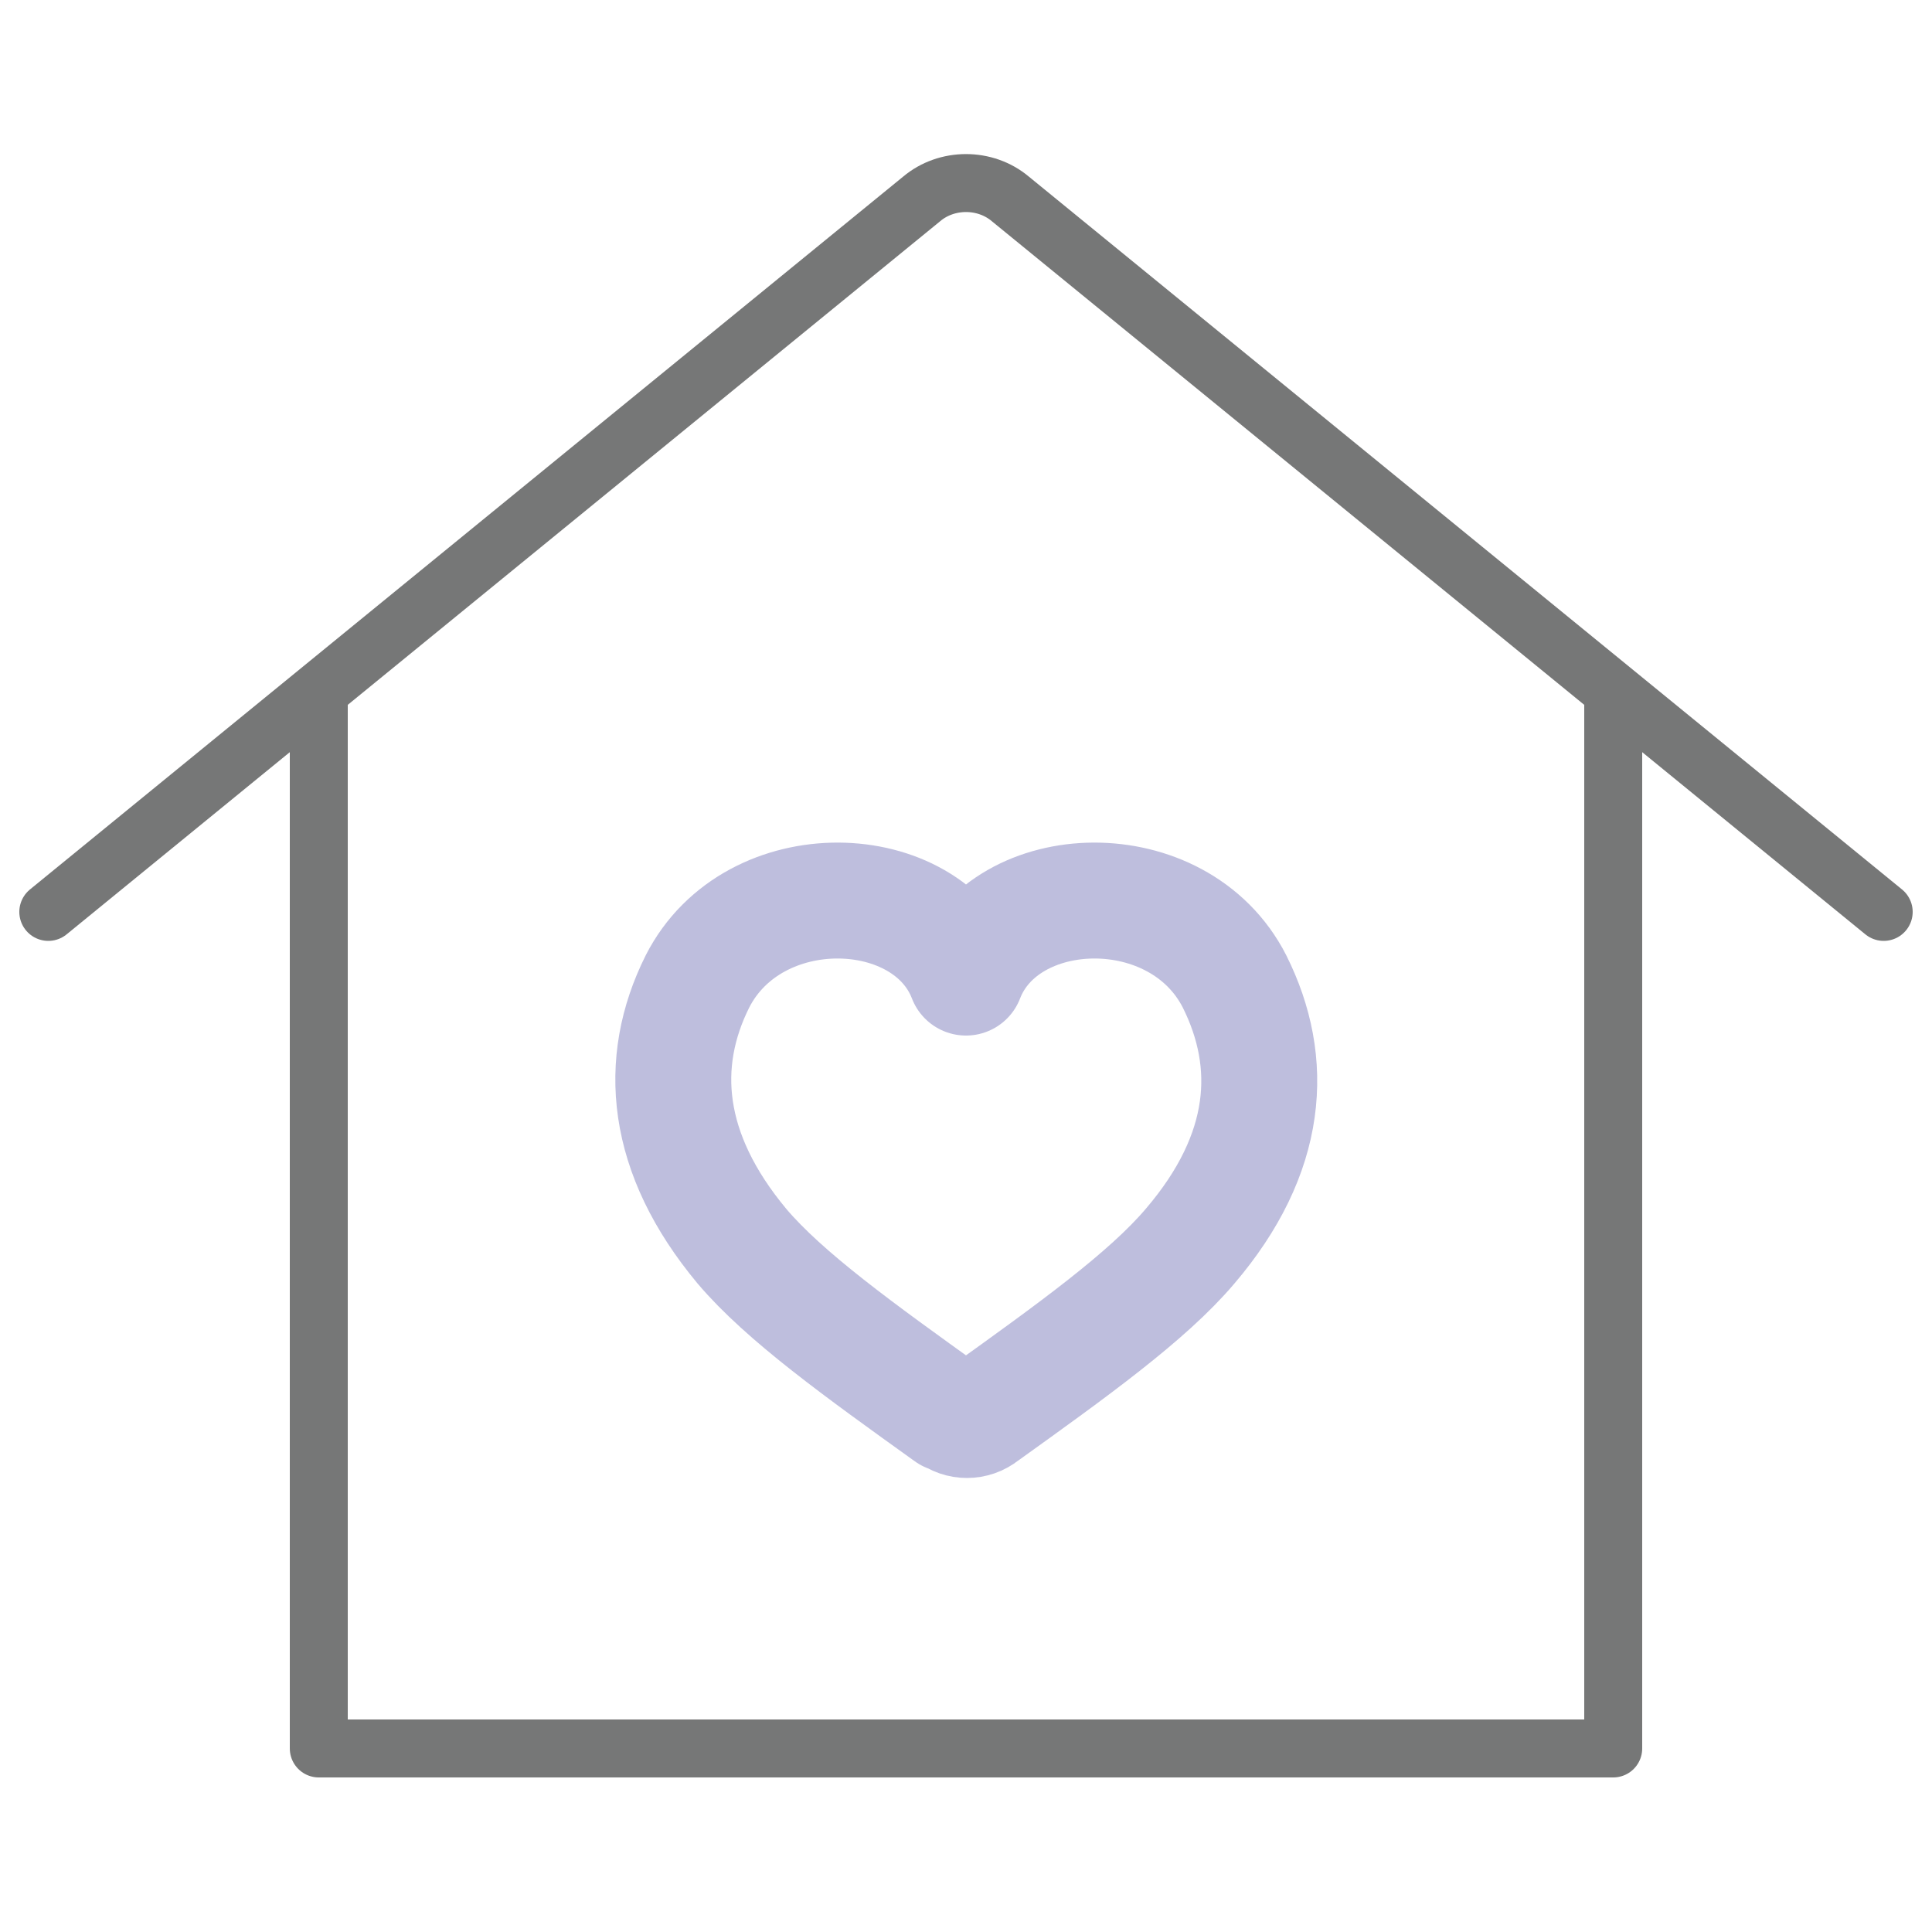
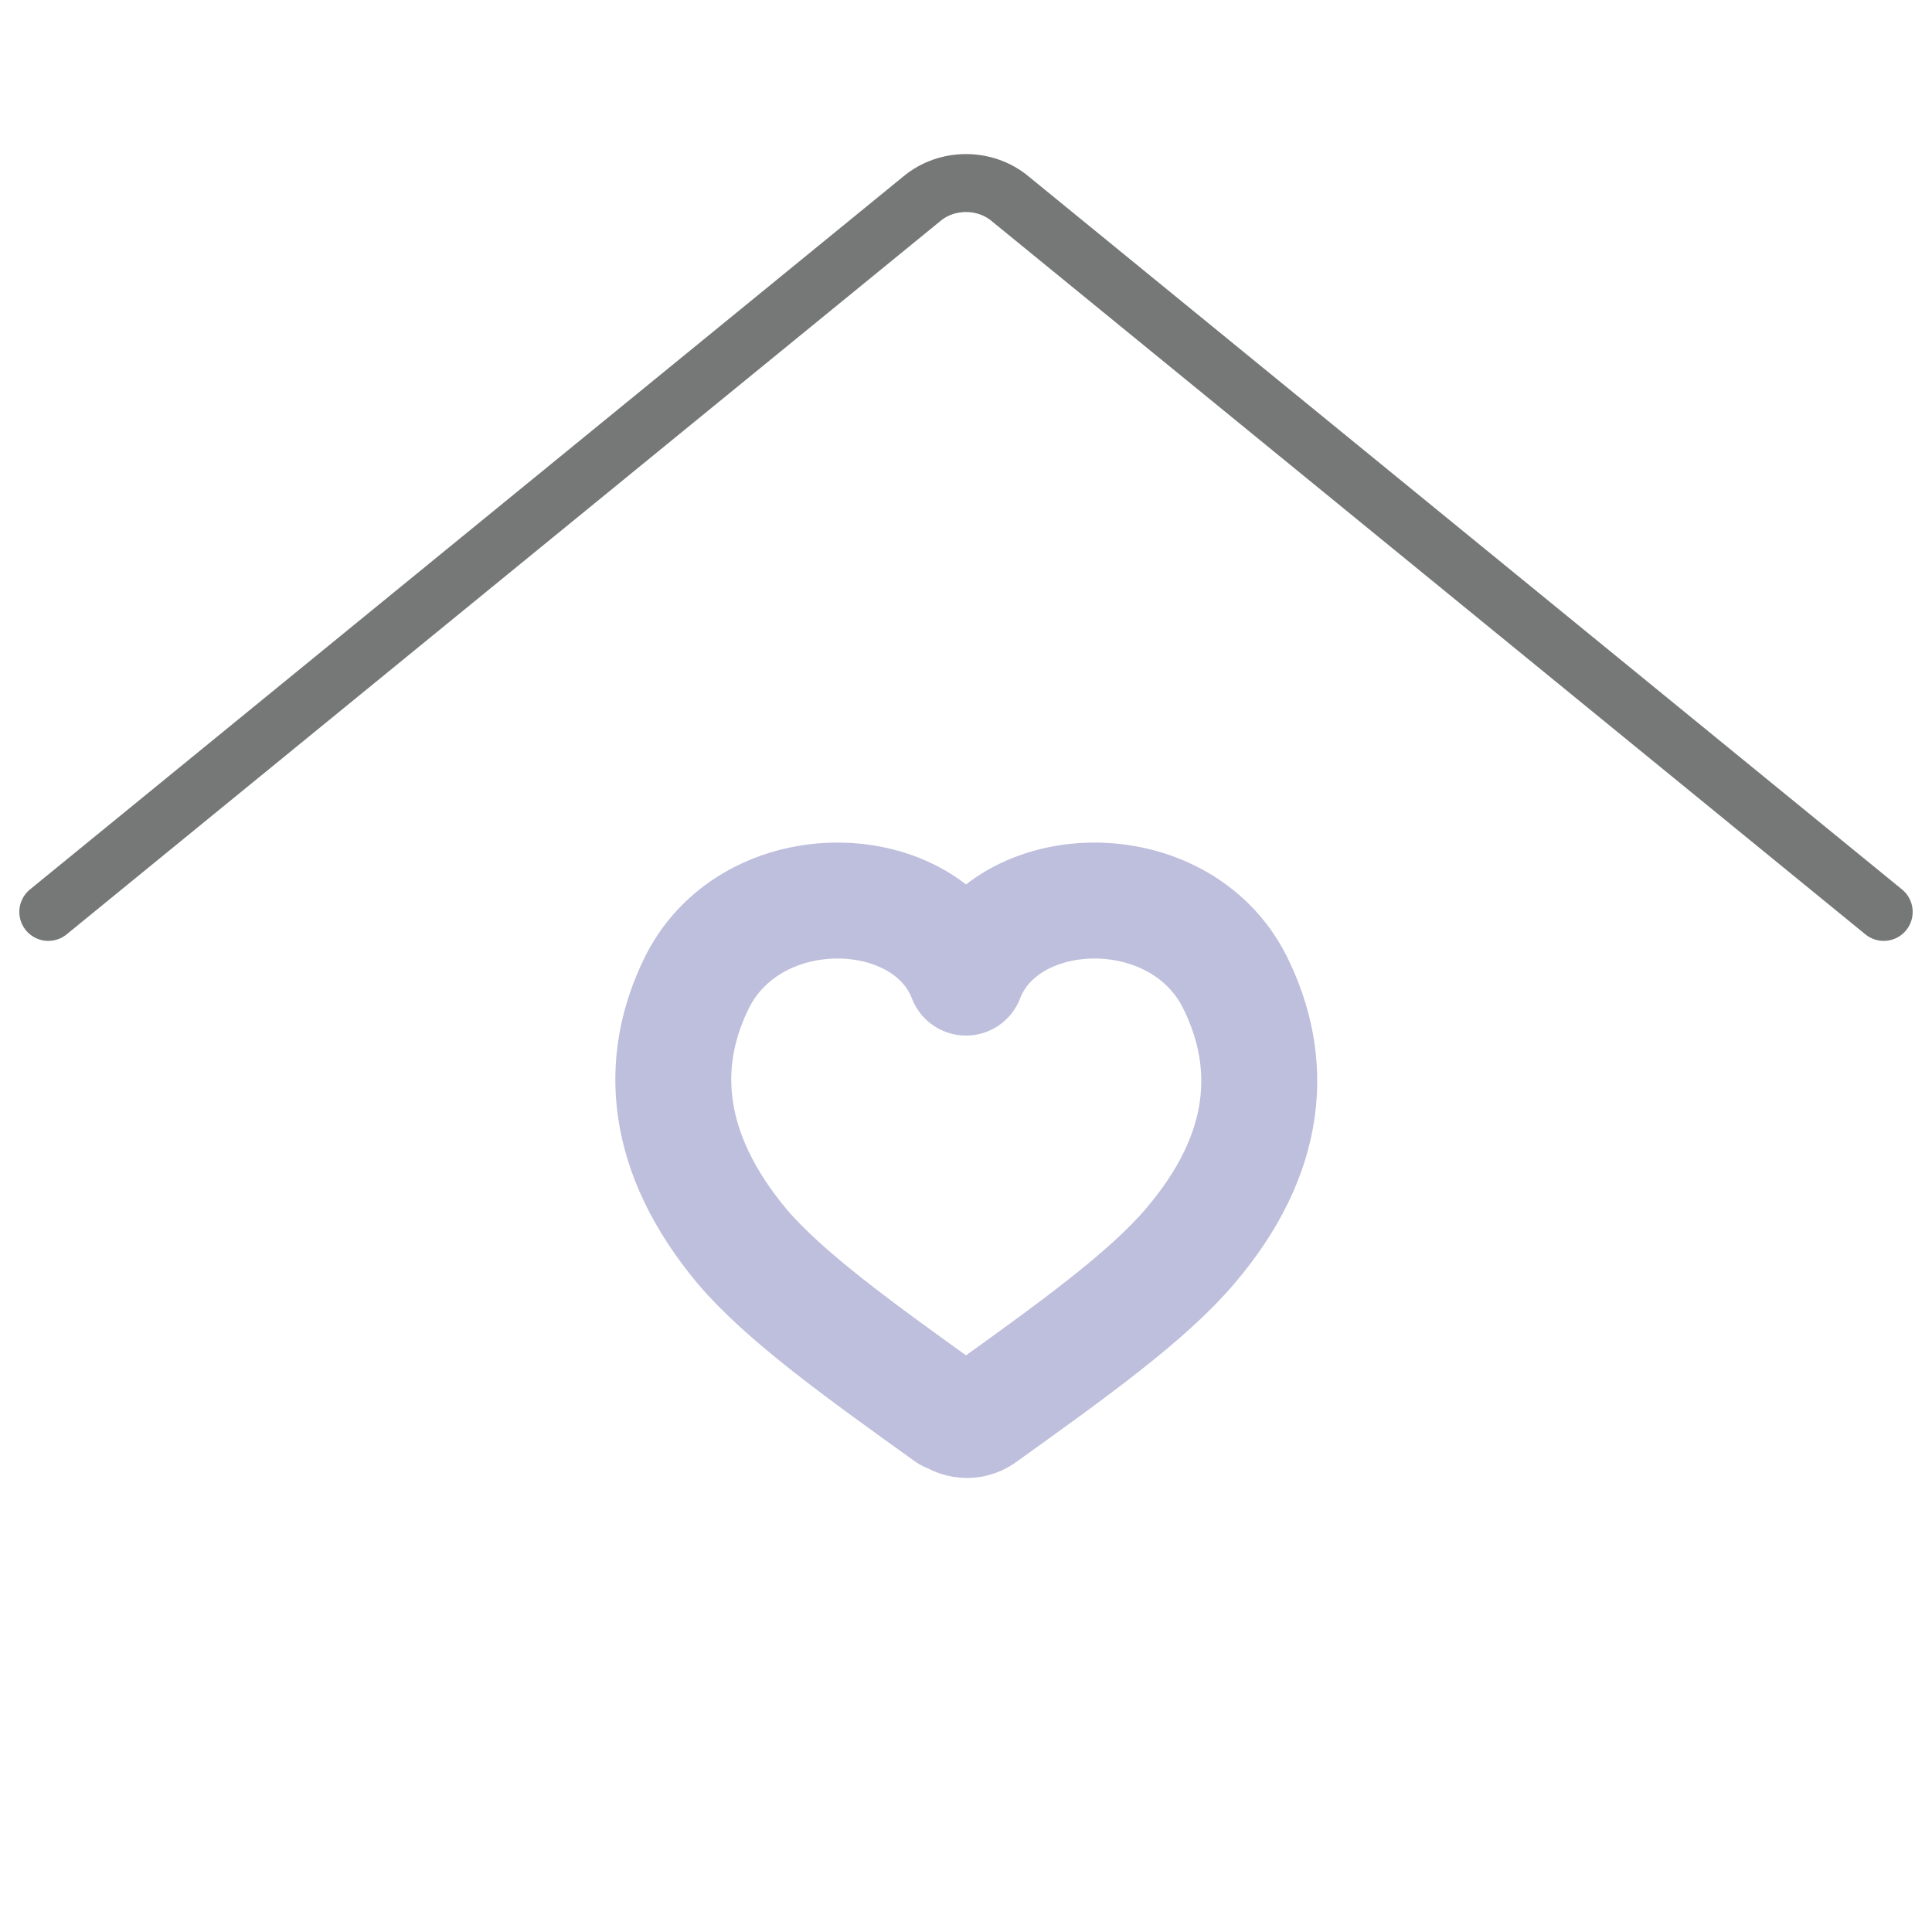
<svg xmlns="http://www.w3.org/2000/svg" id="_レイヤー_1" width="35.3mm" height="35.3mm" viewBox="0 0 100 100">
  <defs>
    <style>.cls-1{stroke:#767777;stroke-width:3px;}.cls-1,.cls-2{fill:none;stroke-linecap:round;stroke-linejoin:round;}.cls-2{stroke:#bebedd;stroke-width:6px;}</style>
  </defs>
-   <polyline class="cls-1" points="83.5 36.4 83.5 90.5 16.5 90.5 16.5 36.4" />
  <path class="cls-1" d="m2.5,47.2L47.7,10.3c1.3-1.1,3.3-1.1,4.6,0l45.2,36.9" />
-   <path class="cls-2" d="m49.2,73.2c.5.4,1.2.4,1.7,0,4.6-3.3,8.5-6.1,10.7-8.7,4.1-4.8,4.4-9.5,2.3-13.7-2.9-5.7-11.9-5.4-13.9-.2-2-5.2-11-5.5-13.9.2-2.1,4.2-1.7,8.9,2.3,13.7,2.2,2.6,6.1,5.4,10.7,8.7Z" />
+   <path class="cls-2" d="m49.2,73.2c.5.4,1.2.4,1.7,0,4.6-3.3,8.5-6.1,10.7-8.7,4.1-4.8,4.4-9.5,2.3-13.7-2.9-5.7-11.9-5.4-13.9-.2-2-5.2-11-5.5-13.9.2-2.1,4.2-1.7,8.9,2.3,13.7,2.2,2.6,6.1,5.4,10.7,8.7" />
</svg>